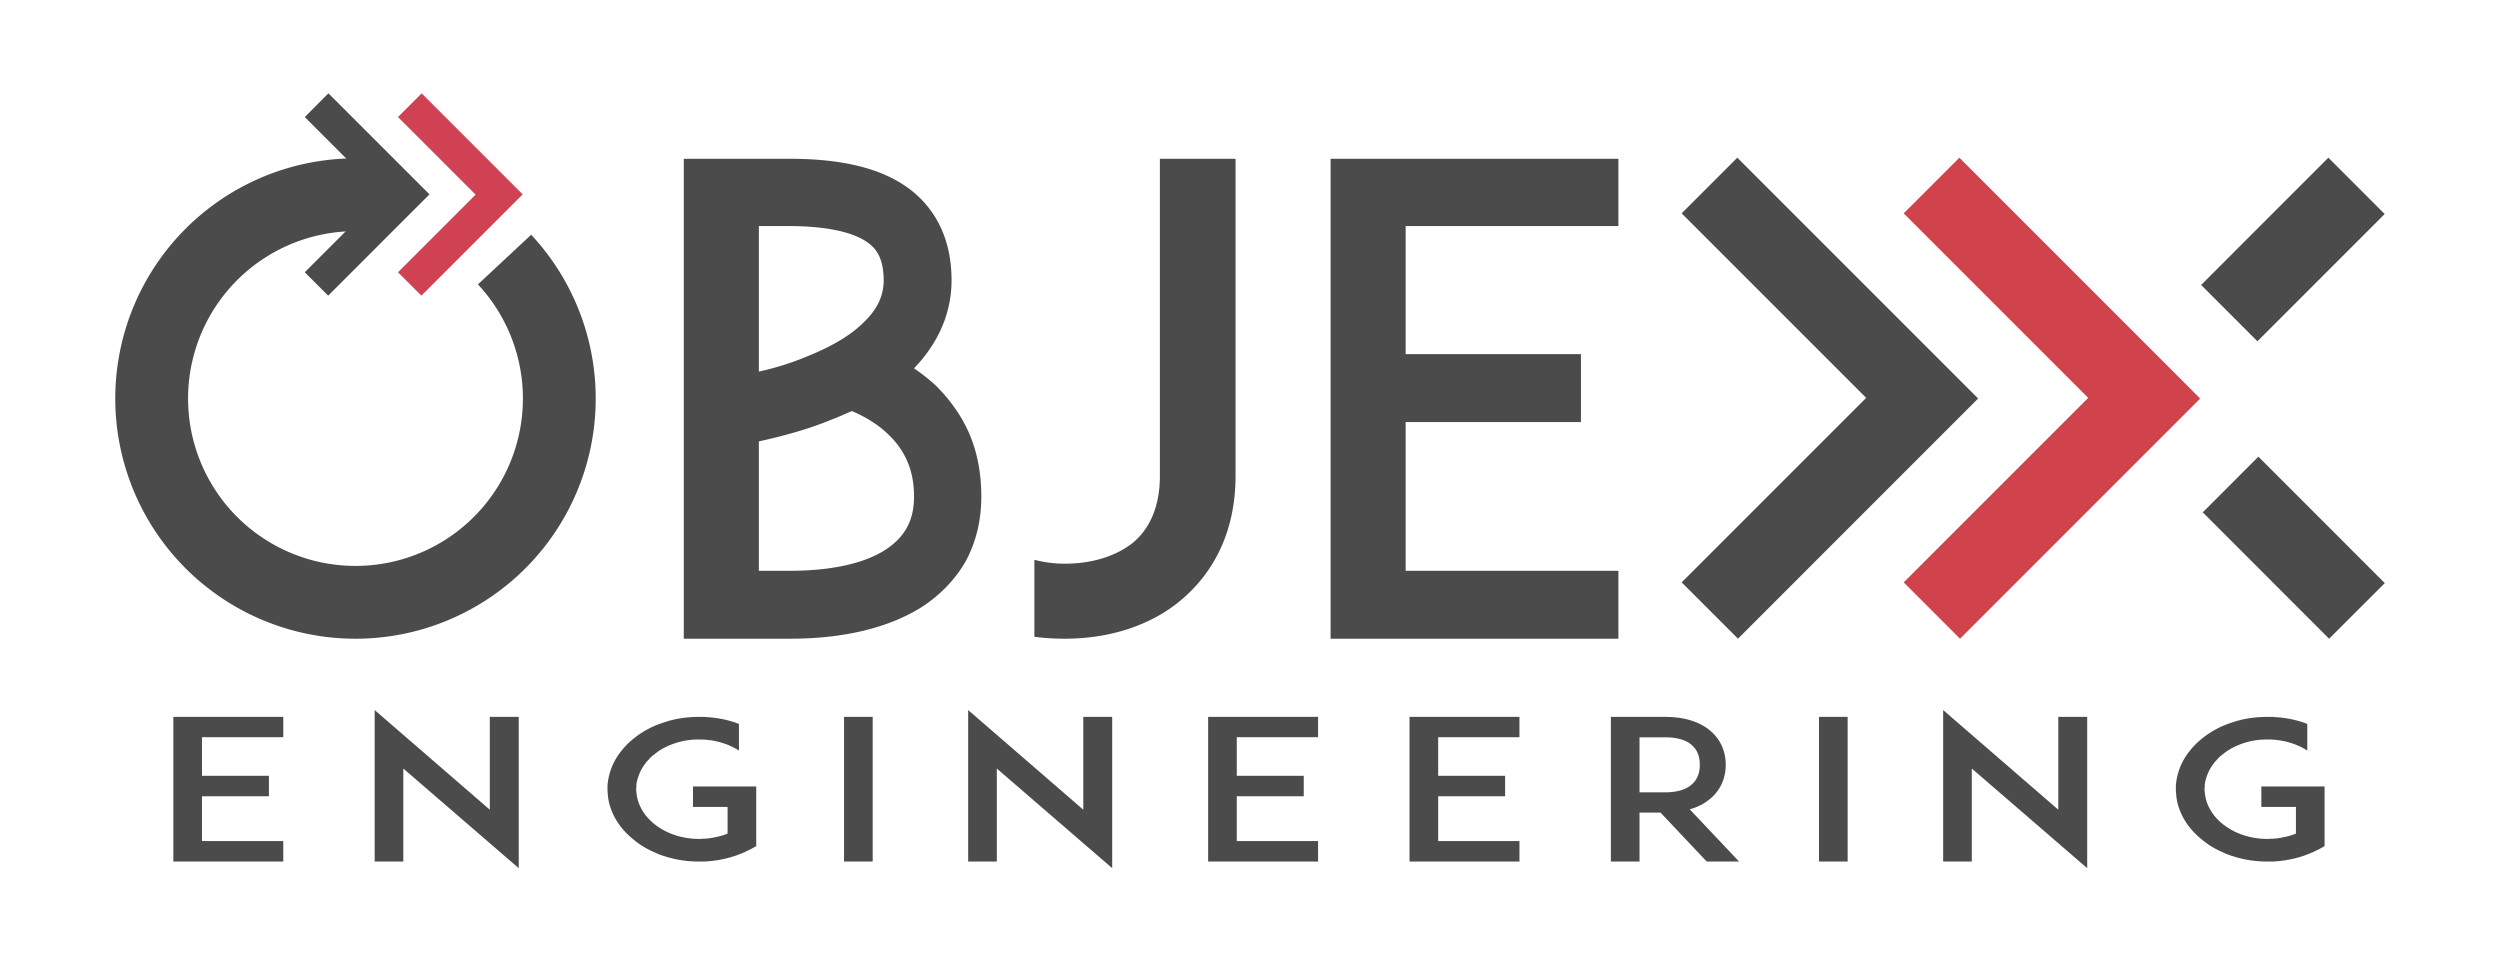
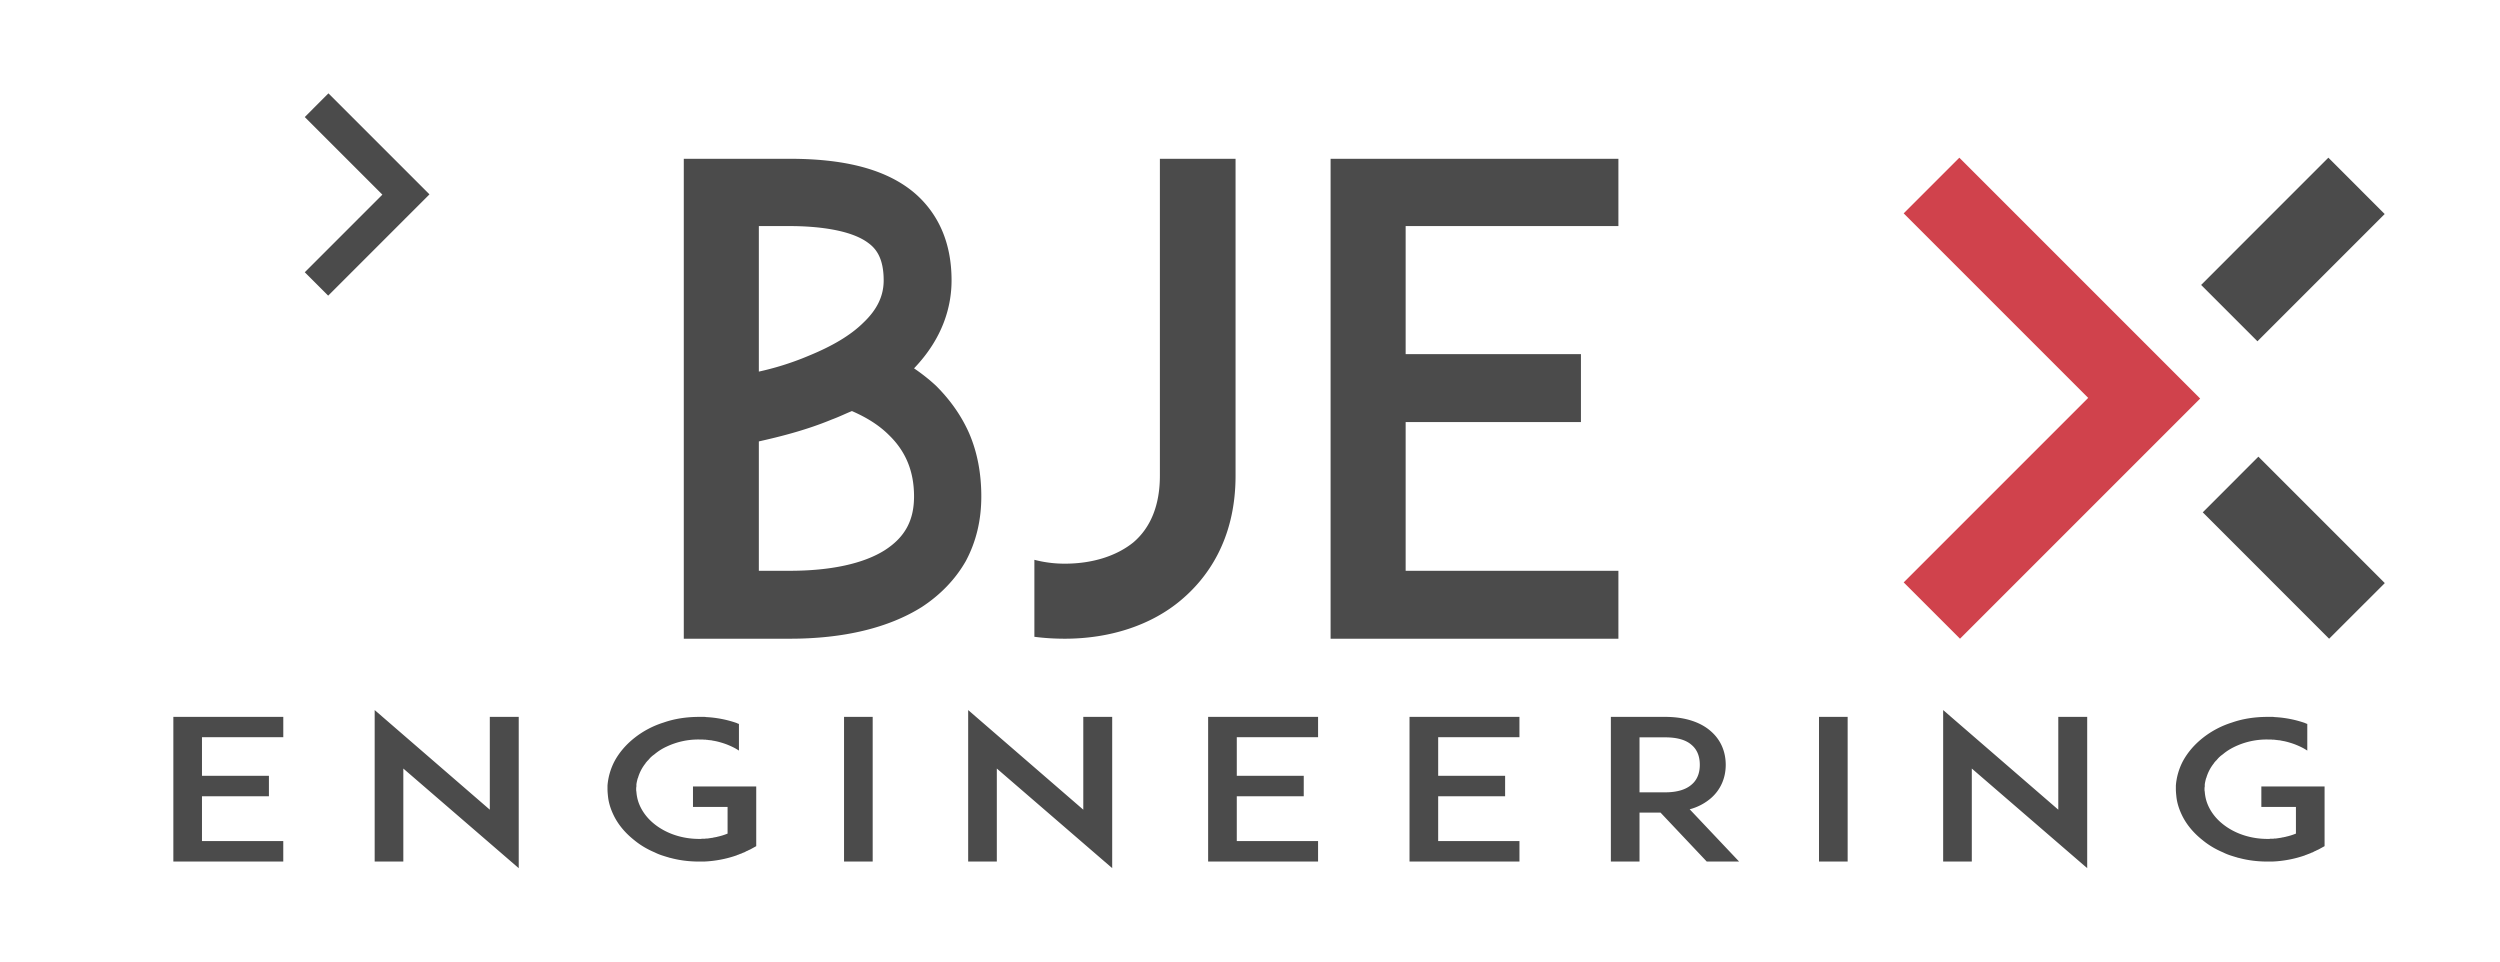
<svg xmlns="http://www.w3.org/2000/svg" overflow="visible" viewBox="0 0 130 50" xml:space="preserve">
  <g fill="#4b4b4b">
    <path d="M10.504 38.333h4.227v-1.055H9.014v7.523H14.73v-1.064h-4.227v-2.332h3.481V40.34h-3.481v-2.007zM26.974 45.146v-7.868H25.47v4.826l-5.987-5.181V44.8h1.49v-4.836l6 5.18zM39.324 40.897h-3.289v1.065h1.799v1.39h-.013a3.088 3.088 0 0 1-.527.161s-.013.01-.025.01c-.013 0-.039 0-.052.01-.013 0-.026 0-.038.01h-.039c-.013.01-.038.01-.051.01-.013.011-.013.011-.026.011-.09.01-.193.03-.283.04h-.077c-.013 0-.025 0-.025.01h-.193c-.013.01-.026.01-.039.01h-.09c-.873 0-1.695-.273-2.312-.76-.398-.314-.68-.7-.835-1.125a2.147 2.147 0 0 1-.116-.568c-.012-.05-.012-.091-.012-.132 0-.05 0-.09.012-.141v-.112c.013-.101.039-.203.065-.304 0-.01 0-.01.013-.02a2.17 2.17 0 0 1 .398-.771c0-.01.013-.03.025-.04l.078-.092.025-.02c.052-.06.103-.122.167-.183.013 0 .013-.01.013-.01.051-.05.116-.091.167-.132a2.755 2.755 0 0 1 .63-.395 3.855 3.855 0 0 1 1.682-.365h.206c.013 0 .026.01.039.01H36.716c.013.01.039.01.052.01h.025c.013 0 .039.01.052.01h.025c.052.01.116.01.167.02.013.01.026.01.026.01.026 0 .039 0 .051.011h.039c.013.01.026.01.038.01.193.04.399.101.591.172.232.092.45.193.643.325v-1.39h-.013l-.077-.03c-.013 0-.013-.01-.013-.01a5.726 5.726 0 0 0-1.606-.314c-.038-.01-.077-.01-.115-.01h-.244c-.643 0-1.272.091-1.85.294a4.714 4.714 0 0 0-1.516.8c-.437.346-.784.751-1.028 1.197a3.292 3.292 0 0 0-.373 1.278v.192c0 .122.013.254.026.376.039.375.167.74.347 1.084.244.457.591.852 1.028 1.197.308.253.668.466 1.053.628.141.071.296.132.463.183l.192.06c.052.01.09.031.142.041h.012c.476.132.99.193 1.503.193h.245a5.914 5.914 0 0 0 1.708-.324l.013-.01c.026-.01.064-.02.09-.031a.302.302 0 0 0 .064-.03h.026l.025-.02c.026 0 .052-.01.065-.021.013-.01.025-.01.038-.02.026-.01.039-.01.065-.02.012-.01.025-.01.038-.02.013-.011.026-.011.039-.021.025-.01.038-.02.051-.03.026 0 .039-.01.051-.02.013 0 .026-.011.039-.021a.11.11 0 0 0 .051-.02c.013-.01.013-.01.026-.01l.334-.183V40.897zM45.38 44.801v-7.523h-1.49V44.8h1.49zM57.834 45.146v-7.868h-1.503v4.826l-5.986-5.181V44.8h1.49v-4.836l6 5.18zM64.313 38.333h4.227v-1.055H62.823v7.523h5.717v-1.064h-4.227v-2.332h3.482V40.34h-3.482v-2.007zM74.785 38.333h4.226v-1.055h-5.716v7.523H79.012v-1.064h-4.227v-2.332h3.481V40.34h-3.481v-2.007zM87.863 42.083a2.788 2.788 0 0 0 1.105-.577c.501-.436.77-1.045.77-1.734 0-.7-.269-1.308-.77-1.744-.385-.345-1.118-.75-2.377-.75H83.765V44.8h1.49v-2.545h1.092L88.75 44.8h1.682l-2.569-2.718zm-2.608-.882v-2.859h1.337c.616 0 1.079.132 1.374.396.36.304.424.73.424 1.034 0 .294-.064.72-.424 1.024-.295.263-.758.405-1.374.405h-1.337zM96.078 44.801v-7.523h-1.49V44.8h1.49zM108.534 45.146v-7.868h-1.503v4.826l-5.987-5.181V44.8h1.49v-4.836l6 5.18zM120.878 40.897h-3.288v1.065h1.798v1.39h-.013a3.088 3.088 0 0 1-.527.161s-.012.01-.025.01-.039 0-.052.01c-.012 0-.025 0-.038.01h-.039c-.012.01-.038.01-.051.01-.013.011-.013.011-.026.011-.09.01-.192.03-.282.04h-.077c-.013 0-.026 0-.026.01h-.193c-.012.01-.025.01-.038.01h-.09c-.874 0-1.696-.273-2.312-.76-.399-.314-.681-.7-.835-1.125a2.145 2.145 0 0 1-.116-.568c-.013-.05-.013-.091-.013-.132 0-.05 0-.09.013-.141v-.112c.013-.101.039-.203.064-.304 0-.01 0-.01.013-.02a2.17 2.17 0 0 1 .398-.771c0-.01.013-.03.026-.04l.077-.092.026-.02c.051-.06.103-.122.167-.183.013 0 .013-.01.013-.01.051-.05.115-.091.167-.132.167-.142.36-.263.565-.365a3.855 3.855 0 0 1 1.747-.395h.206c.012 0 .025.01.038.01H118.271c.012.01.038.01.051.01h.026c.012 0 .038.01.051.01h.026c.051.01.115.01.167.02.013.01.025.01.025.01.026 0 .039 0 .052.011h.038c.013.01.026.01.039.01.193.04.398.101.59.172.232.092.45.193.643.325v-1.39h-.013l-.077-.03c-.013 0-.013-.01-.013-.01a5.726 5.726 0 0 0-1.605-.314c-.039-.01-.078-.01-.116-.01h-.244c-.642 0-1.272.091-1.85.294a4.714 4.714 0 0 0-1.516.8c-.437.346-.783.751-1.028 1.197a3.292 3.292 0 0 0-.372 1.278v.192c0 .122.013.254.026.376.038.375.167.74.346 1.084.244.457.591.852 1.028 1.197.308.253.668.466 1.054.628.14.071.295.132.462.183l.193.06c.051.01.09.031.141.041h.013c.475.132.989.193 1.503.193h.244a5.914 5.914 0 0 0 1.708-.324l.013-.01c.026-.01.065-.02.09-.031s.052-.02.064-.03h.026l.026-.02c.025 0 .051-.01.064-.021.013-.01.026-.01.039-.02.025-.01.038-.01.064-.02.013-.01.026-.01.038-.02.013-.011.026-.011.039-.021.026-.01.038-.02.051-.03.026 0 .039-.01.051-.02.013 0 .026-.011.039-.021a.11.11 0 0 0 .051-.02c.013-.01.013-.01.026-.01l.334-.183V40.897z" />
  </g>
  <path d="M35.557 8.258v24.955h5.516c2.825 0 5.146-.571 6.861-1.648.976-.639 1.75-1.446 2.287-2.387.539-1.01.807-2.12.807-3.364 0-1.177-.2-2.288-.638-3.297-.403-.908-.976-1.716-1.715-2.456a9.676 9.676 0 0 0-1.145-.907c1.513-1.58 1.951-3.229 1.951-4.574 0-.976-.168-1.85-.505-2.623a5.31 5.31 0 0 0-1.713-2.153c-1.413-1.042-3.432-1.547-6.19-1.547H39.46zm24.757 0v16.48c0 1.514-.47 2.691-1.378 3.465-.874.706-2.12 1.108-3.566 1.108a6.174 6.174 0 0 1-1.582-.201v4.003c.505.067 1.043.1 1.582.1 2.354 0 4.507-.705 6.054-2.017 1.279-1.076 2.825-3.06 2.825-6.457V8.258zm8.877 0v24.955H84.157V29.68H73.094v-7.734h9.115v-3.532h-9.115v-6.658h11.063V8.257H73.06zM39.46 11.756h1.613c1.312 0 3.128.167 4.07.873.37.269.808.74.808 1.951 0 .807-.338 1.514-1.044 2.187-.673.672-1.648 1.243-2.893 1.748-.874.37-1.78.64-2.554.808zm4.842 9.62c.773.336 1.412.738 1.917 1.242.874.841 1.311 1.885 1.311 3.197 0 1.244-.47 2.117-1.513 2.79-1.11.706-2.825 1.076-4.944 1.076H39.46v-6.727c1.042-.235 2.42-.57 3.8-1.142.37-.135.705-.302 1.041-.437z" fill="#4b4b4b" />
  <g fill="#4b4b4b" stroke-opacity=".583" stroke-width=".2">
    <path d="m121.074 8.2-6.615 6.617 2.927 2.93 6.617-6.618-2.929-2.93zM117.436 23.747l-2.893 2.895 6.571 6.572 2.895-2.893-6.573-6.574z" />
  </g>
  <path d="m111.48 17.796-9.595-9.595-2.894 2.894 9.595 9.595-9.595 9.595 2.929 2.928 9.594-9.595 2.894-2.893z" fill="#d0424c" />
-   <path d="M99.935 17.795 90.34 8.2l-2.894 2.894 9.595 9.595-9.595 9.595 2.929 2.928 9.594-9.595 2.894-2.894z" fill="#4b4b4b" />
  <g stroke-opacity=".583" stroke-width=".2">
-     <path d="M20.144 10.258A10.598 10.597 0 0 0 8.435 17.36 10.598 10.597 0 0 0 13.51 30.08a10.598 10.597 0 0 0 13.384-2.905 10.598 10.597 0 0 0-.657-13.678" fill="none" stroke="#4b4b4b" stroke-miterlimit="18.4" stroke-opacity="1" stroke-width="3.786" />
    <path d="m21.1 11.338-4.035 4.036-1.217-1.217 4.035-4.036-4.035-4.035 1.231-1.232 4.036 4.036 1.217 1.217z" fill="#4b4b4b" />
-     <path d="m25.948 11.338-4.035 4.036-1.218-1.217 4.036-4.036-4.036-4.035 1.232-1.232 4.035 4.036 1.217 1.217z" fill="#d04253" />
  </g>
</svg>